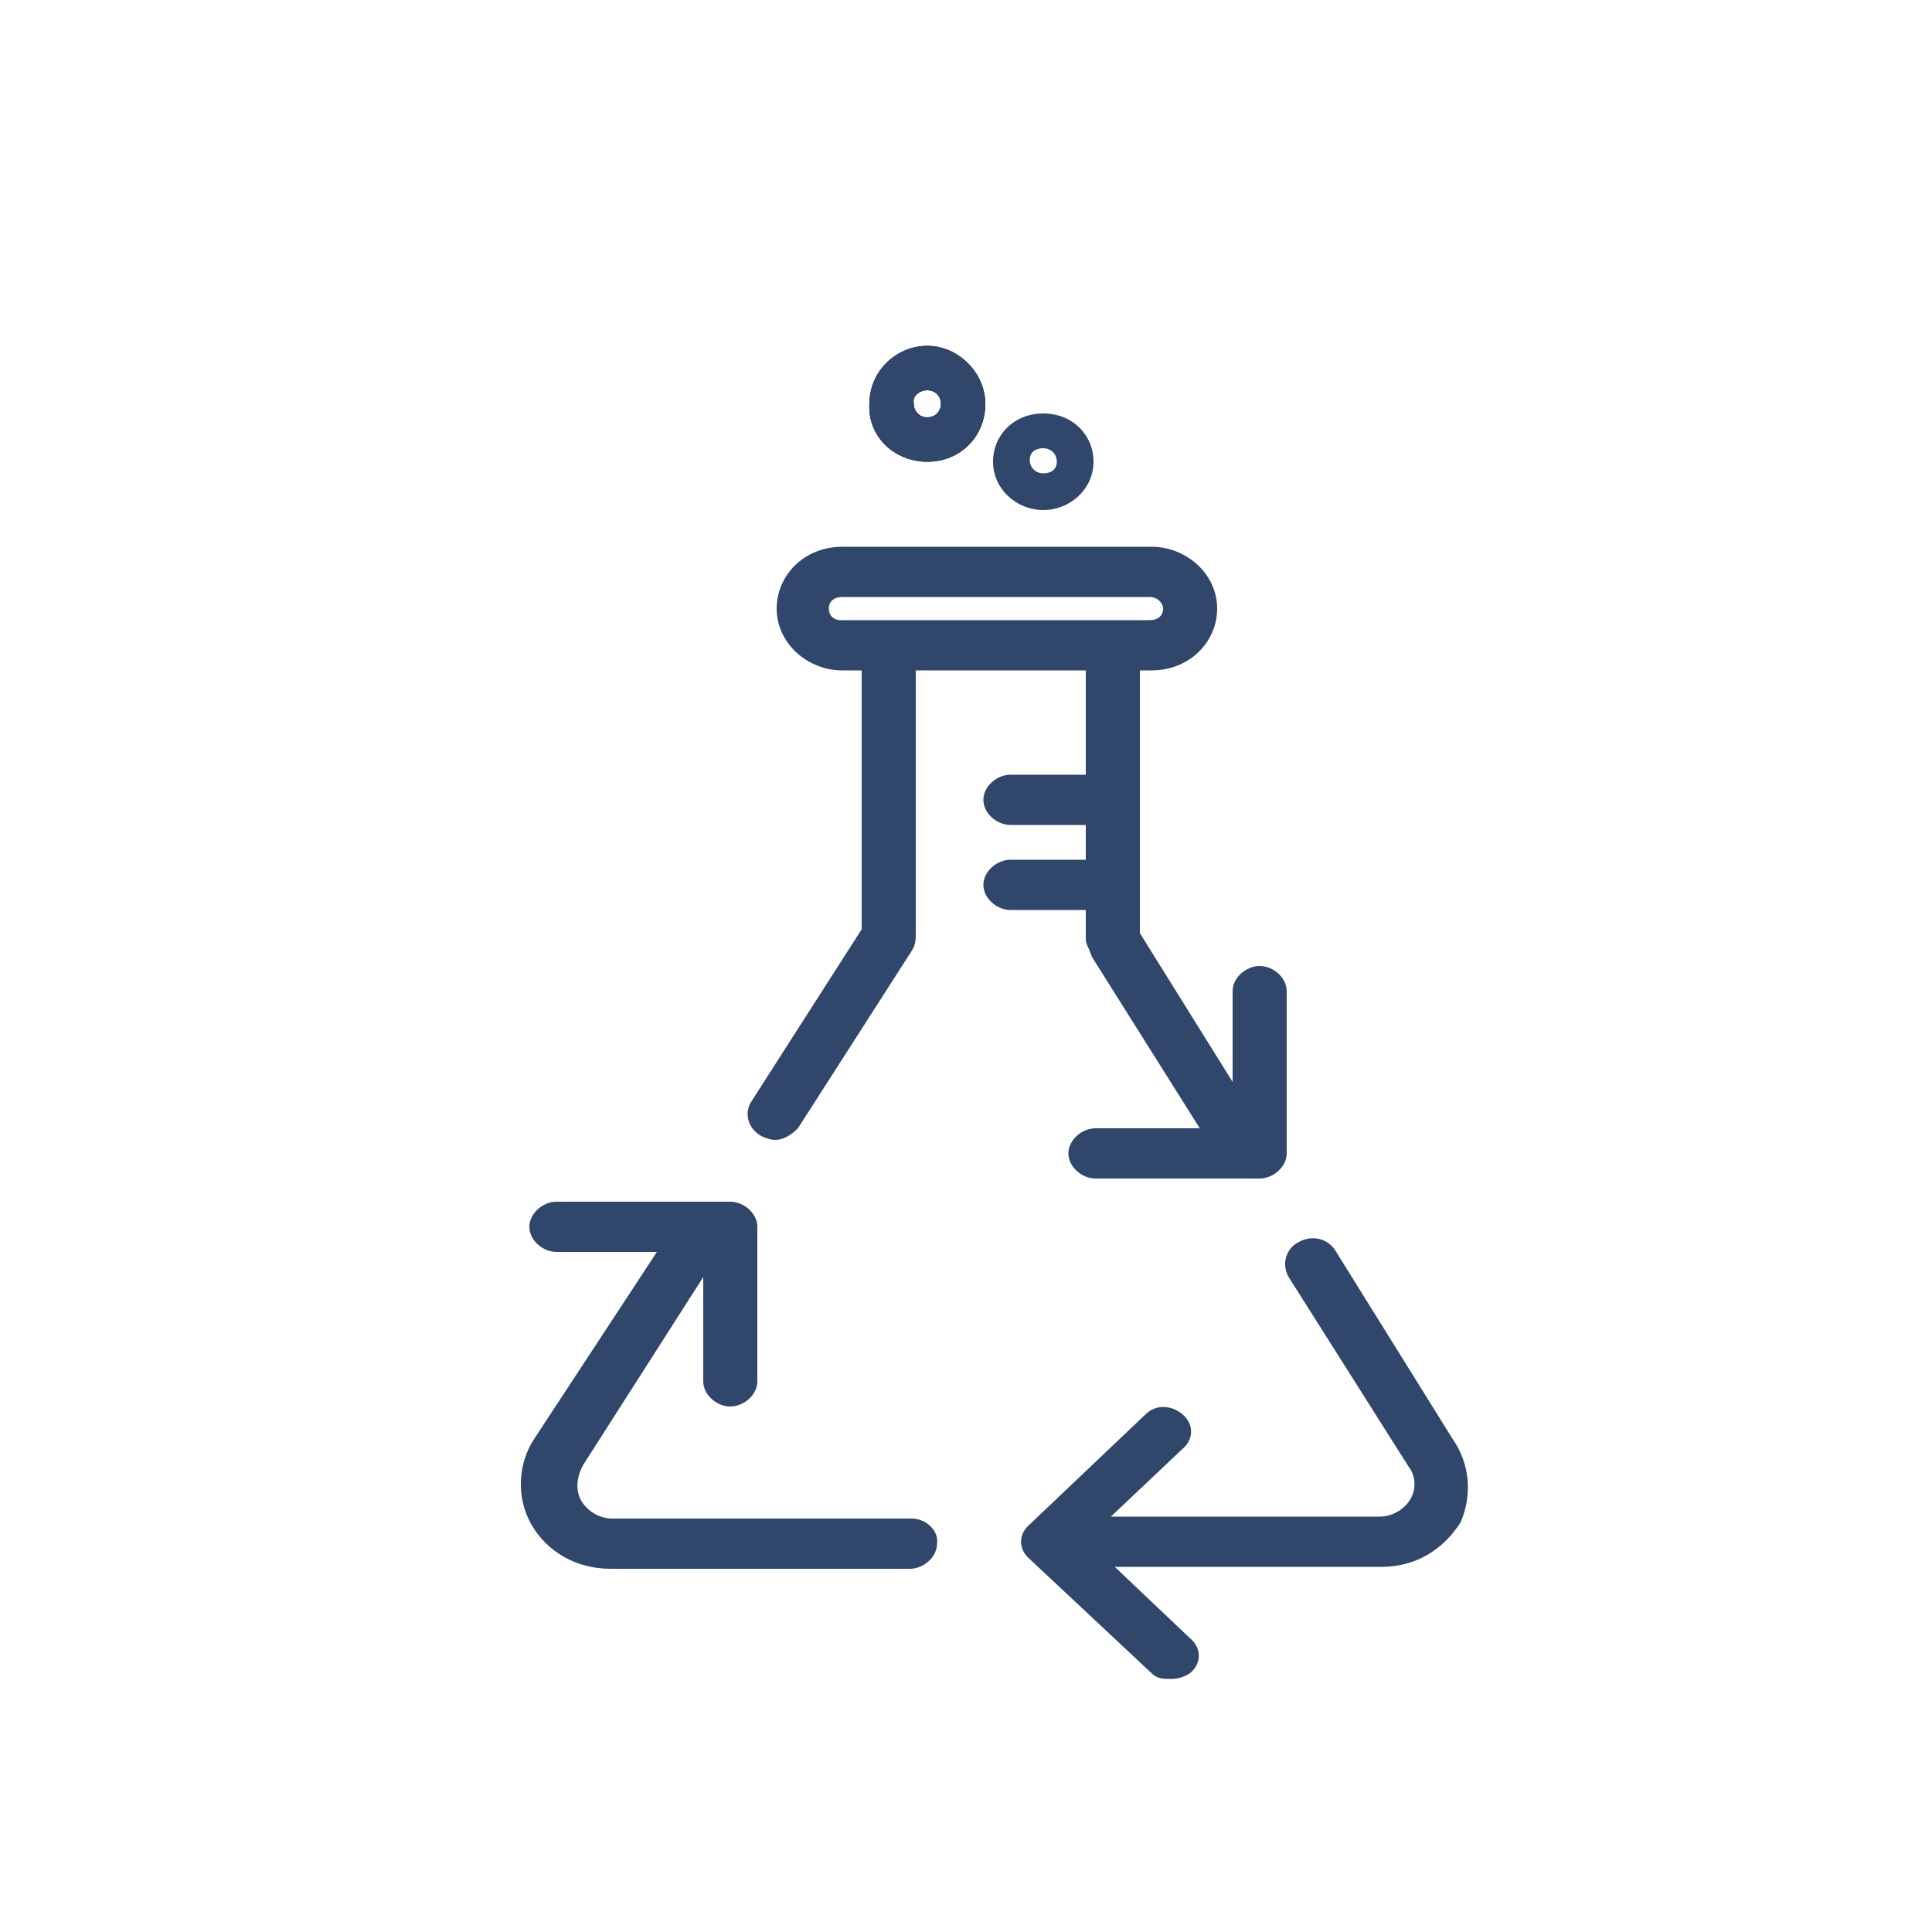
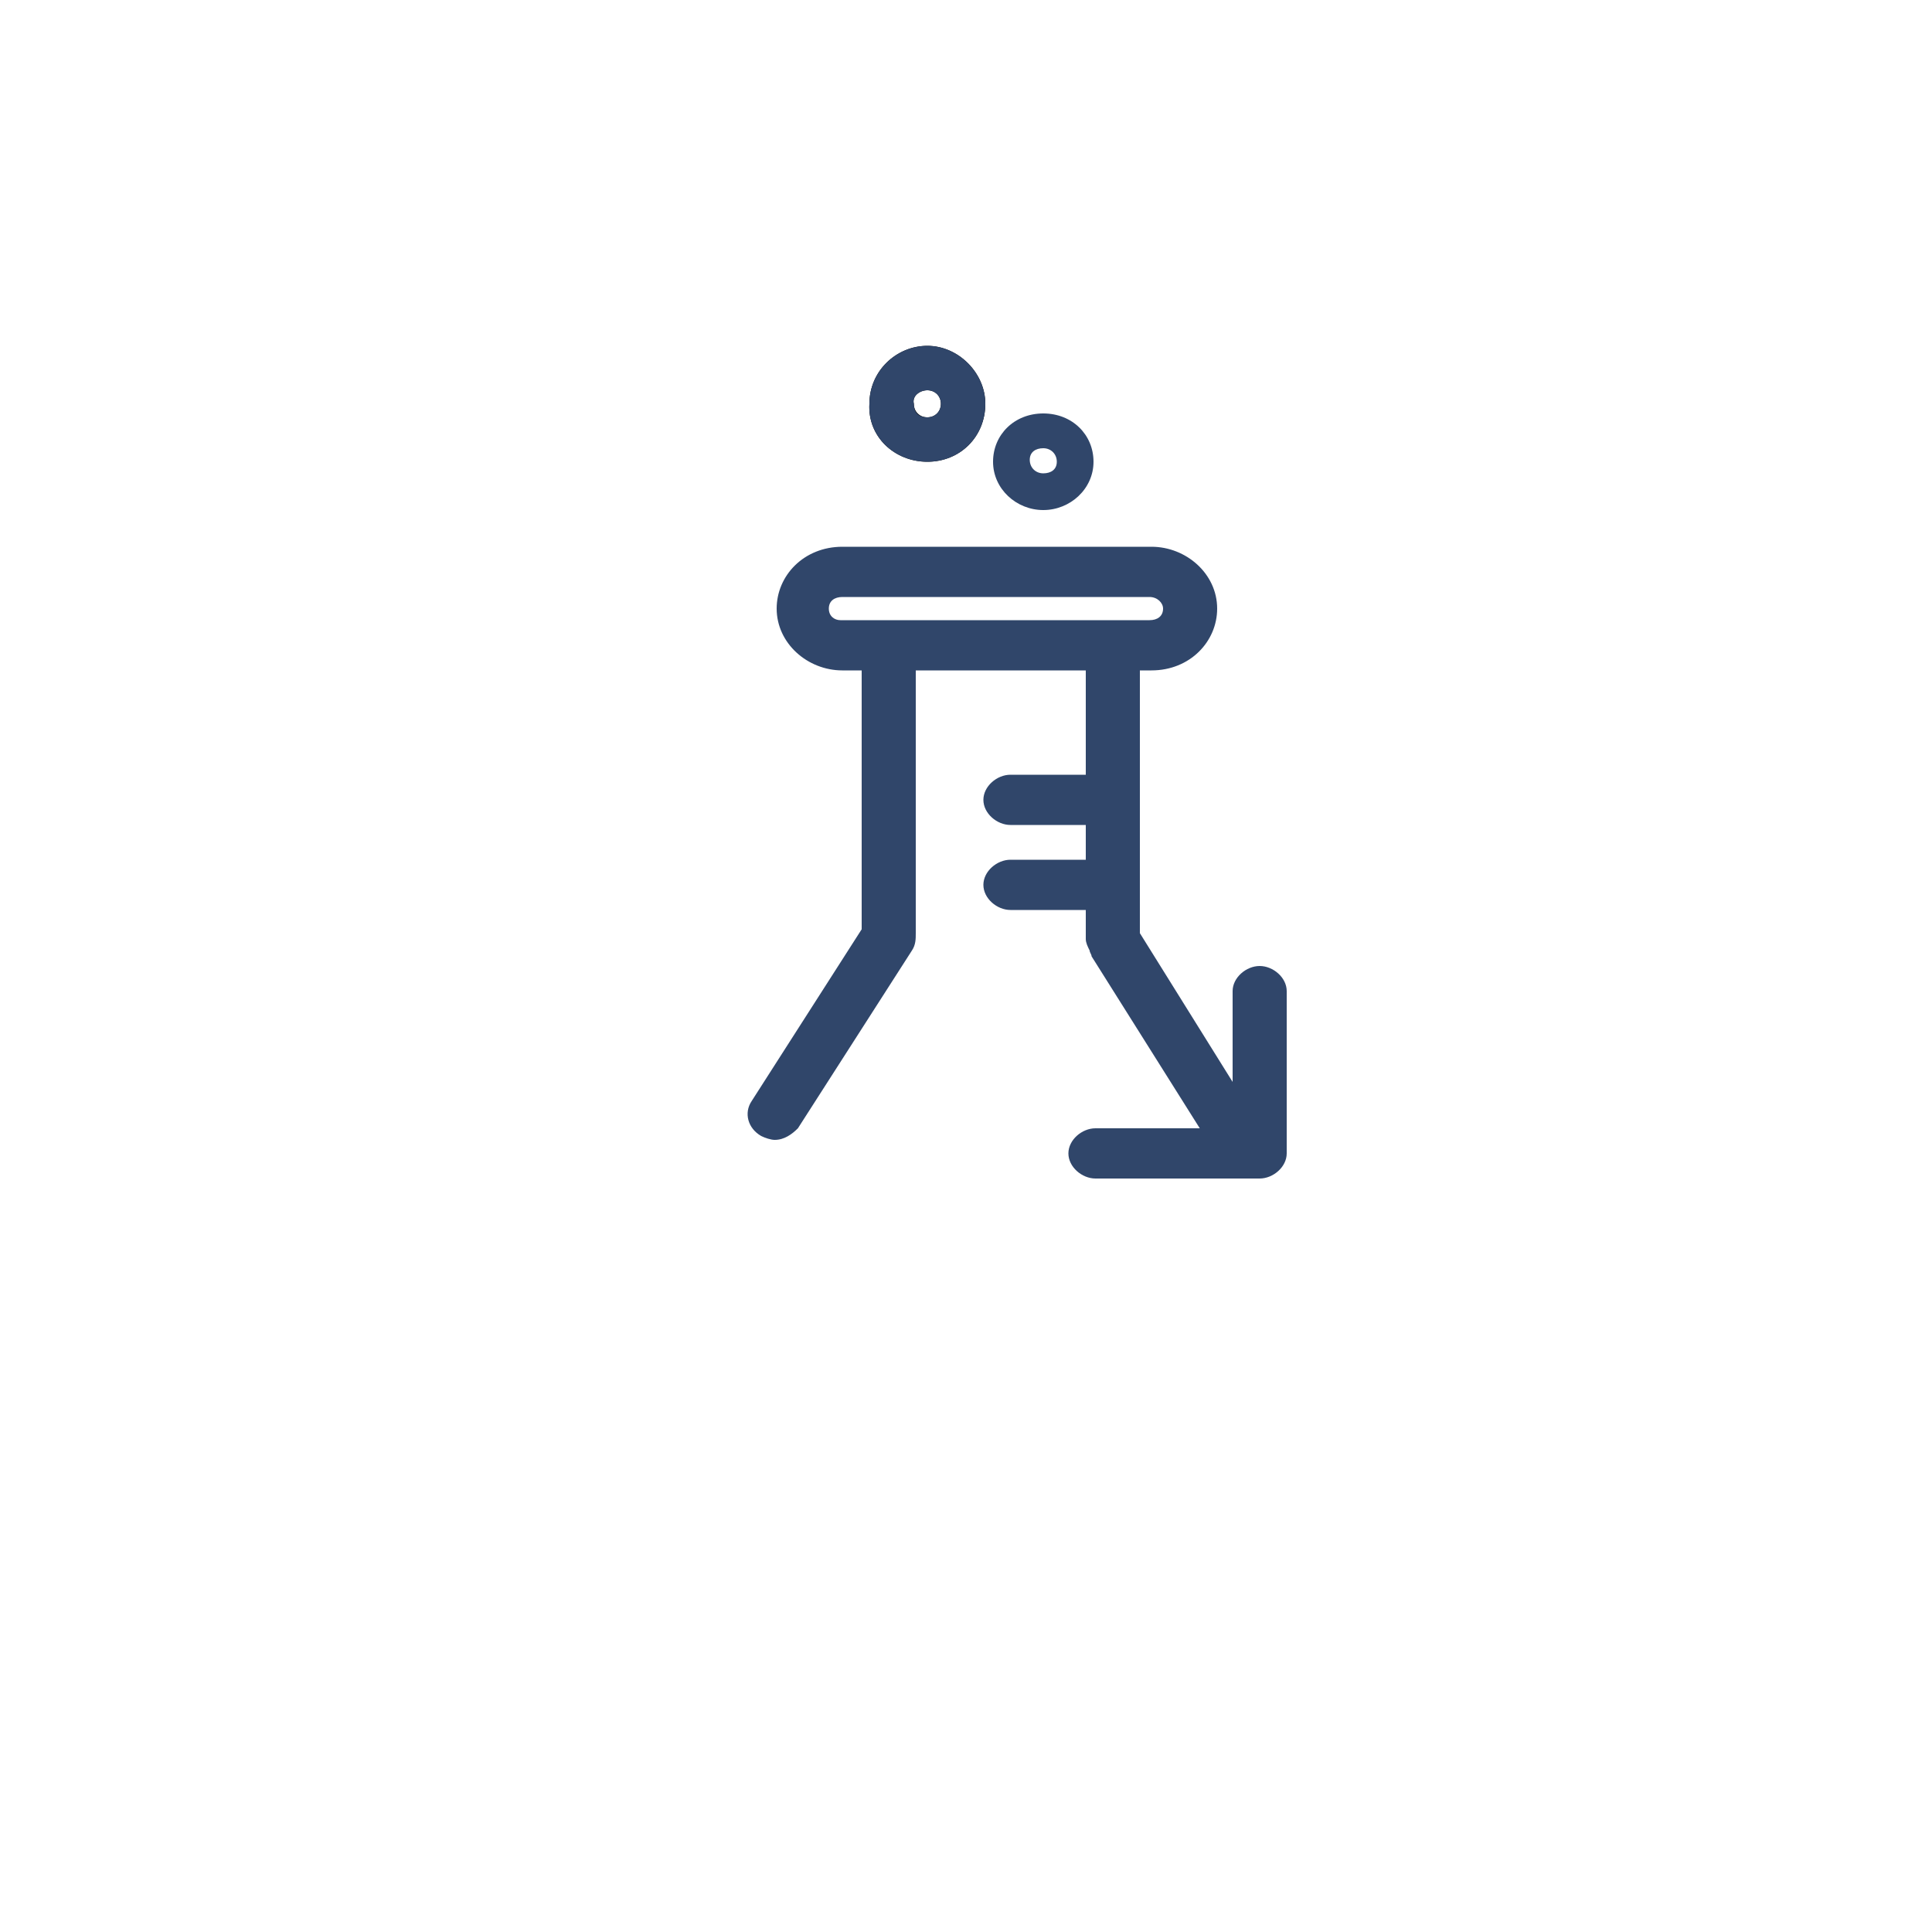
<svg xmlns="http://www.w3.org/2000/svg" version="1.1" id="Camada_1" x="0px" y="0px" viewBox="0 0 100 100" style="enable-background:new 0 0 100 100;" xml:space="preserve">
  <style type="text/css">
	.st0{fill-rule:evenodd;clip-rule:evenodd;fill:#30466A;}
	.st1{fill:none;}
	.st2{fill-rule:evenodd;clip-rule:evenodd;}
	.st3{fill:#30466A;}
</style>
  <g>
    <path class="st0" d="M54,23.2c0.4,0,0.7,0.3,0.7,0.7s-0.3,0.6-0.7,0.6c-0.4,0-0.7-0.3-0.7-0.7S53.6,23.2,54,23.2z M54,26.4   c1.4,0,2.6-1.1,2.6-2.5c0-1.4-1.1-2.5-2.6-2.5c-1.5,0-2.6,1.1-2.6,2.5C51.4,25.3,52.6,26.4,54,26.4z" />
-     <path class="st0" d="M47.2,78.6L47.2,78.6H31.7c-0.7,0-1.3-0.4-1.6-0.9s-0.3-1.2,0.1-1.9l6.2-9.7v5.4c0,0.7,0.7,1.3,1.4,1.3   s1.4-0.6,1.4-1.3v-8c0-0.7-0.7-1.3-1.4-1.3h-9c-0.7,0-1.4,0.6-1.4,1.3c0,0.7,0.7,1.3,1.4,1.3H34l-6.3,9.6c-0.9,1.3-1,3.1-0.2,4.5   c0.8,1.4,2.3,2.3,4.1,2.3h15.5c0.7,0,1.4-0.6,1.4-1.3C48.6,79.2,47.9,78.6,47.2,78.6z" />
-     <path class="st0" d="M75.2,74.5l-6.1-9.8c-0.4-0.6-1.2-0.8-1.9-0.4c-0.6,0.3-0.9,1.1-0.5,1.8l6.2,9.8c0.4,0.5,0.4,1.2,0.1,1.7   c-0.3,0.5-0.9,0.9-1.6,0.9H57.5l3.7-3.5c0.6-0.5,0.6-1.3,0-1.8c-0.6-0.5-1.4-0.5-1.9,0l-6,5.7c-0.6,0.5-0.6,1.3,0,1.8l6.3,5.9   c0.3,0.3,0.6,0.3,1,0.3c0.4,0,0.7-0.1,1-0.3c0.6-0.5,0.6-1.3,0-1.8l-3.9-3.7h13.8c1.8,0,3.2-0.9,4.1-2.3   C76.2,77.4,76.1,75.8,75.2,74.5z" />
    <path class="st0" d="M42.9,31.5c0-0.4,0.3-0.6,0.7-0.6h15.9c0.4,0,0.7,0.3,0.7,0.6c0,0.4-0.3,0.6-0.7,0.6H43.5   C43.2,32.1,42.9,31.9,42.9,31.5z M56.2,48.6c0,0.2,0.1,0.4,0.2,0.6c0,0.1,0.1,0.2,0.1,0.3l5.6,8.9h-5.4c-0.7,0-1.4,0.6-1.4,1.3   c0,0.7,0.7,1.3,1.4,1.3h8.5c0.7,0,1.4-0.6,1.4-1.3v-8.4c0-0.7-0.7-1.3-1.4-1.3c-0.7,0-1.4,0.6-1.4,1.3V56L59,48.3V34.8v-0.1h0.6   c2,0,3.4-1.5,3.4-3.2c0-1.8-1.6-3.2-3.4-3.2h-16c-2,0-3.4,1.5-3.4,3.2c0,1.8,1.6,3.2,3.4,3.2h1c0,0.1,0,0.1,0,0.2v13.1v0.1   l-5.7,8.9c-0.4,0.6-0.2,1.4,0.5,1.8c0.2,0.1,0.5,0.2,0.7,0.2c0.5,0,0.9-0.3,1.2-0.6l5.9-9.2c0.2-0.3,0.2-0.6,0.2-0.9   c0-0.1,0-0.1,0-0.2V34.9c0-0.1,0-0.1,0-0.2h8.8v0.1v5.3h-3.9c-0.7,0-1.4,0.6-1.4,1.3c0,0.7,0.7,1.3,1.4,1.3h3.9v1.8h-3.9   c-0.7,0-1.4,0.6-1.4,1.3c0,0.7,0.7,1.3,1.4,1.3h3.9L56.2,48.6L56.2,48.6z" />
    <path class="st1" d="M42.9,31.5c0-0.4,0.3-0.6,0.7-0.6h15.9c0.4,0,0.7,0.3,0.7,0.6c0,0.4-0.3,0.6-0.7,0.6H43.5   C43.2,32.1,42.9,31.9,42.9,31.5z M56.2,48.6c0,0.2,0.1,0.4,0.2,0.6c0,0.1,0.1,0.2,0.1,0.3l5.6,8.9h-5.4c-0.7,0-1.4,0.6-1.4,1.3   c0,0.7,0.7,1.3,1.4,1.3h8.5c0.7,0,1.4-0.6,1.4-1.3v-8.4c0-0.7-0.7-1.3-1.4-1.3c-0.7,0-1.4,0.6-1.4,1.3V56L59,48.3V34.8v-0.1h0.6   c2,0,3.4-1.5,3.4-3.2c0-1.8-1.6-3.2-3.4-3.2h-16c-2,0-3.4,1.5-3.4,3.2c0,1.8,1.6,3.2,3.4,3.2h1c0,0.1,0,0.1,0,0.2v13.1v0.1   l-5.7,8.9c-0.4,0.6-0.2,1.4,0.5,1.8c0.2,0.1,0.5,0.2,0.7,0.2c0.5,0,0.9-0.3,1.2-0.6l5.9-9.2c0.2-0.3,0.2-0.6,0.2-0.9   c0-0.1,0-0.1,0-0.2V34.9c0-0.1,0-0.1,0-0.2h8.8v0.1v5.3h-3.9c-0.7,0-1.4,0.6-1.4,1.3c0,0.7,0.7,1.3,1.4,1.3h3.9v1.8h-3.9   c-0.7,0-1.4,0.6-1.4,1.3c0,0.7,0.7,1.3,1.4,1.3h3.9L56.2,48.6L56.2,48.6z" />
    <path class="st2" d="M48,20.2c0.4,0,0.7,0.3,0.7,0.7s-0.3,0.7-0.7,0.7s-0.7-0.3-0.7-0.7C47.2,20.5,47.6,20.2,48,20.2z M48,23.9   c1.7,0,3-1.3,3-3c0-1.6-1.4-3-3-3s-3,1.3-3,3C44.9,22.6,46.3,23.9,48,23.9z" />
    <path class="st3" d="M48,20.2c0.4,0,0.7,0.3,0.7,0.7s-0.3,0.7-0.7,0.7c-0.5,0-0.7-0.3-0.7-0.7C47.2,20.5,47.6,20.2,48,20.2z    M48,23.9c1.7,0,3-1.3,3-3c0-1.6-1.4-3-3-3s-3,1.3-3,3C44.9,22.6,46.3,23.9,48,23.9z" />
  </g>
</svg>